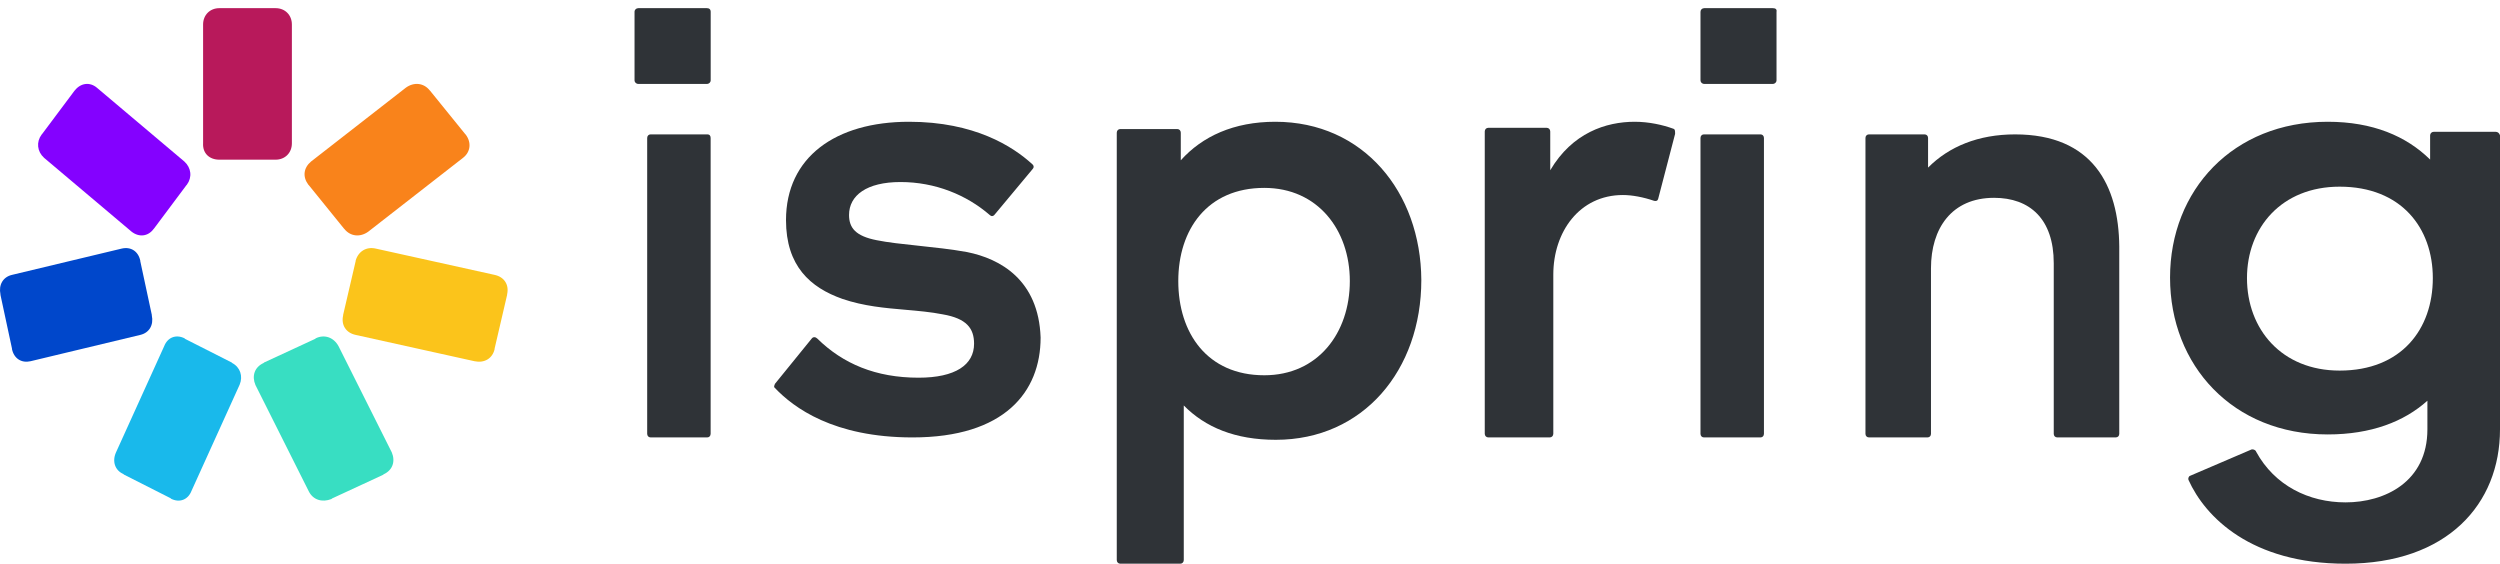
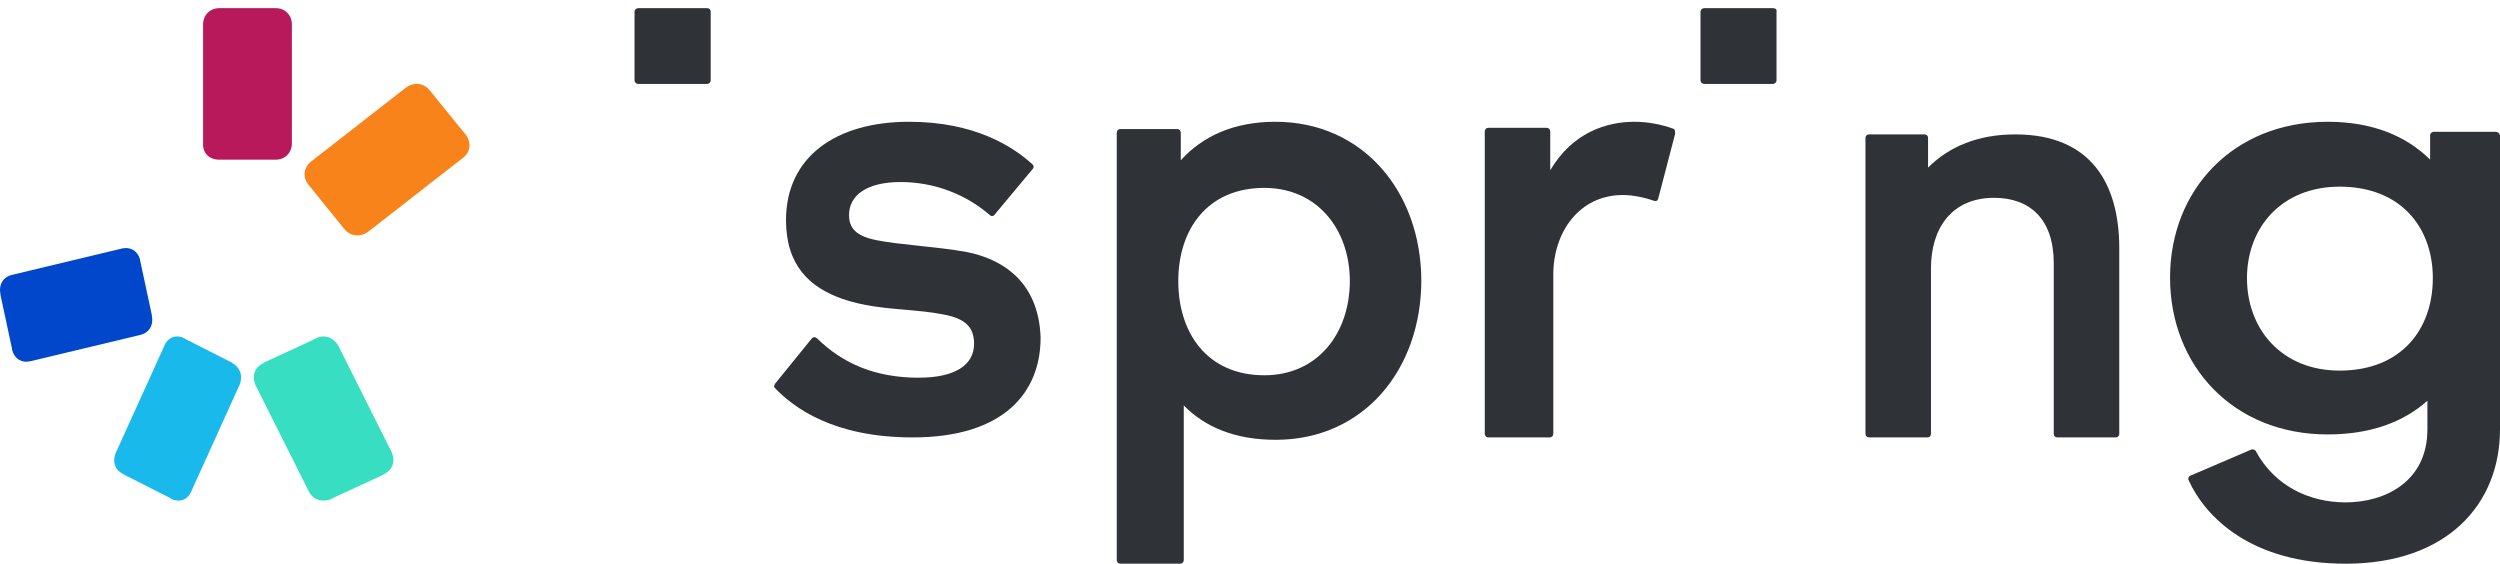
<svg xmlns="http://www.w3.org/2000/svg" width="102" height="23" viewBox="0 0 102 23" fill="none">
  <g clip-path="url(#clip0_79_928)">
    <path d="M8.95 6.515H8.972H11.223H11.244C11.63 6.515 11.909 6.235 11.909 5.847V1.001C11.909 0.613 11.63 0.333 11.244 0.333H11.223H8.972H8.95C8.565 0.333 8.286 0.613 8.286 1.001V5.847C8.264 6.256 8.543 6.515 8.95 6.515Z" fill="#B8195B" />
-     <path d="M6.264 9.346L6.284 9.324L7.603 7.559L7.624 7.537C7.847 7.236 7.806 6.848 7.522 6.59L3.95 3.576C3.666 3.339 3.3 3.382 3.057 3.683L3.037 3.705L1.717 5.47L1.697 5.492C1.474 5.793 1.514 6.181 1.798 6.439L5.371 9.454C5.675 9.69 6.04 9.647 6.264 9.346Z" fill="#8401FF" />
    <path d="M6.194 12.869V12.848L5.724 10.657V10.636C5.642 10.249 5.335 10.056 4.967 10.142L0.489 11.215C0.121 11.301 -0.063 11.623 0.019 12.01V12.031L0.489 14.222V14.244C0.571 14.63 0.878 14.823 1.246 14.738L5.724 13.664C6.092 13.578 6.276 13.256 6.194 12.869Z" fill="#0047CB" />
    <path d="M9.475 14.812L9.455 14.791L7.549 13.825L7.529 13.803C7.184 13.632 6.84 13.76 6.698 14.125L4.731 18.461C4.569 18.826 4.691 19.191 5.035 19.341L5.056 19.363L6.961 20.328L6.982 20.35C7.326 20.522 7.671 20.393 7.813 20.028L9.779 15.692C9.921 15.349 9.8 14.984 9.475 14.812Z" fill="#19B9EB" />
    <path d="M12.882 13.803L12.86 13.825L10.777 14.789L10.755 14.81C10.379 14.982 10.268 15.346 10.423 15.71L12.594 20.038C12.771 20.402 13.148 20.509 13.524 20.36L13.546 20.338L15.628 19.374L15.651 19.352C16.027 19.181 16.138 18.817 15.983 18.453L13.812 14.124C13.613 13.76 13.236 13.632 12.882 13.803Z" fill="#38DEC2" />
-     <path d="M14.51 10.636V10.657L14 12.848V12.869C13.912 13.256 14.111 13.578 14.51 13.664L19.361 14.738C19.759 14.823 20.092 14.63 20.18 14.244V14.222L20.69 12.031V12.01C20.778 11.623 20.579 11.301 20.18 11.215L15.329 10.142C14.953 10.056 14.62 10.249 14.51 10.636Z" fill="#FBC41B" />
    <path d="M12.581 7.537L12.603 7.559L14.032 9.324L14.054 9.346C14.296 9.647 14.692 9.69 15.022 9.454L18.892 6.439C19.199 6.202 19.243 5.815 19.002 5.492L18.98 5.47L17.55 3.705L17.528 3.683C17.287 3.382 16.891 3.339 16.561 3.576L12.691 6.59C12.383 6.848 12.339 7.214 12.581 7.537Z" fill="#F9831B" />
    <path d="M69.534 0.333H72.328C72.438 0.333 72.504 0.376 72.482 0.483V3.274C72.482 3.359 72.416 3.424 72.328 3.424H69.534C69.446 3.424 69.38 3.359 69.38 3.274V0.483C69.38 0.397 69.446 0.333 69.534 0.333Z" fill="#2F3337" />
    <path d="M26.044 0.333H28.842C28.93 0.333 28.996 0.376 28.996 0.483V3.274C28.996 3.359 28.93 3.424 28.842 3.424H26.044C25.956 3.424 25.889 3.359 25.889 3.274V0.483C25.889 0.397 25.956 0.333 26.044 0.333Z" fill="#2F3337" />
    <path d="M37.456 10.024C36.82 9.957 36.228 9.894 35.772 9.801C34.908 9.633 34.641 9.296 34.641 8.771C34.641 7.973 35.361 7.427 36.739 7.427C38.158 7.427 39.434 7.952 40.38 8.771C40.441 8.834 40.524 8.834 40.586 8.75L42.128 6.901C42.19 6.838 42.19 6.754 42.108 6.691C41.326 5.977 39.763 4.968 37.088 4.968C34.085 4.968 32.069 6.418 32.069 8.981C32.069 10.851 33.057 11.733 34.373 12.196C35.245 12.493 36.11 12.568 36.943 12.639C37.465 12.685 37.975 12.729 38.467 12.826C39.434 12.994 39.742 13.393 39.742 14.024C39.742 14.885 38.981 15.41 37.479 15.41C35.731 15.41 34.394 14.843 33.345 13.813C33.283 13.75 33.18 13.729 33.118 13.813L31.617 15.662C31.613 15.674 31.609 15.685 31.605 15.696C31.585 15.747 31.566 15.796 31.617 15.83C32.378 16.629 34.003 17.847 37.232 17.847C40.976 17.847 42.457 15.998 42.457 13.771C42.375 11.418 40.812 10.557 39.454 10.284C38.808 10.167 38.109 10.093 37.456 10.024Z" fill="#2F3337" />
-     <path d="M28.859 5.483H26.541C26.463 5.483 26.405 5.546 26.405 5.63V17.699C26.405 17.783 26.463 17.846 26.541 17.846H28.859C28.937 17.846 28.994 17.783 28.994 17.699V5.63C28.994 5.546 28.956 5.483 28.859 5.483Z" fill="#2F3337" />
    <path fill-rule="evenodd" clip-rule="evenodd" d="M52.032 4.968C50.339 4.968 49.053 5.563 48.176 6.54V5.414C48.176 5.329 48.115 5.265 48.033 5.265H45.707C45.625 5.265 45.564 5.329 45.564 5.414V22.85C45.564 22.935 45.625 22.999 45.707 22.999H48.156C48.237 22.999 48.298 22.935 48.298 22.85V16.543C49.176 17.435 50.4 17.944 52.053 17.944C55.623 17.944 57.99 15.098 57.99 11.425C57.97 7.835 55.623 4.968 52.032 4.968ZM51.583 15.311C49.257 15.311 48.074 13.591 48.074 11.467C48.074 9.365 49.257 7.666 51.583 7.666C53.767 7.666 55.073 9.386 55.073 11.467C55.073 13.591 53.767 15.311 51.583 15.311Z" fill="#2F3337" />
    <path d="M66.695 4.968C67.279 4.968 67.843 5.097 68.26 5.248C68.344 5.269 68.344 5.334 68.344 5.463L67.655 8.107C67.634 8.194 67.572 8.215 67.488 8.194C67.049 8.043 66.59 7.957 66.215 7.957C64.44 7.957 63.375 9.462 63.375 11.204V17.697C63.375 17.783 63.313 17.847 63.229 17.847H60.724C60.64 17.847 60.578 17.783 60.578 17.697V5.364C60.578 5.278 60.64 5.214 60.724 5.214H63.104C63.187 5.214 63.25 5.278 63.25 5.364V6.946C64.148 5.42 65.525 4.968 66.695 4.968Z" fill="#2F3337" />
    <path fill-rule="evenodd" clip-rule="evenodd" d="M101.823 5.377H99.303C99.215 5.377 99.149 5.44 99.149 5.523V6.511C98.176 5.552 96.806 4.968 94.971 4.968C91.102 4.968 88.538 7.762 88.538 11.326C88.538 14.911 91.102 17.725 94.971 17.725C96.739 17.725 98.088 17.204 99.038 16.349V17.517C99.038 19.664 97.292 20.497 95.7 20.497C94.197 20.497 92.805 19.81 92.053 18.434C92.031 18.351 91.898 18.309 91.832 18.351L89.356 19.413C89.29 19.434 89.268 19.539 89.29 19.58C89.975 21.102 91.854 22.999 95.7 22.999C99.856 22.999 102 20.56 102 17.517V5.523C101.978 5.44 101.912 5.377 101.823 5.377ZM95.457 15.12C93.092 15.12 91.677 13.431 91.677 11.347C91.677 9.283 93.092 7.616 95.457 7.616C97.977 7.616 99.259 9.304 99.259 11.347C99.259 13.431 97.977 15.12 95.457 15.12Z" fill="#2F3337" />
-     <path d="M69.515 5.483H71.834C71.911 5.483 71.969 5.546 71.969 5.63V17.699C71.969 17.783 71.911 17.846 71.834 17.846H69.515C69.438 17.846 69.38 17.783 69.38 17.699V5.63C69.38 5.546 69.438 5.483 69.515 5.483Z" fill="#2F3337" />
    <path d="M82.216 5.483C80.72 5.483 79.523 5.976 78.665 6.838V5.627C78.665 5.544 78.605 5.483 78.525 5.483H76.251C76.171 5.483 76.111 5.544 76.111 5.627V17.703C76.111 17.785 76.171 17.846 76.251 17.846H78.645C78.725 17.846 78.784 17.785 78.784 17.703V10.946C78.784 9.323 79.623 8.071 81.359 8.071C82.815 8.071 83.793 8.933 83.793 10.741V17.703C83.793 17.785 83.853 17.846 83.932 17.846H86.327C86.406 17.846 86.466 17.785 86.466 17.703V10.063C86.446 7.557 85.369 5.483 82.216 5.483Z" fill="#2F3337" />
  </g>
  <defs>
    <clipPath id="clip0_79_928">
      <rect width="102" height="22.667" fill="white" transform="translate(0 0.332)" />
    </clipPath>
  </defs>
</svg>